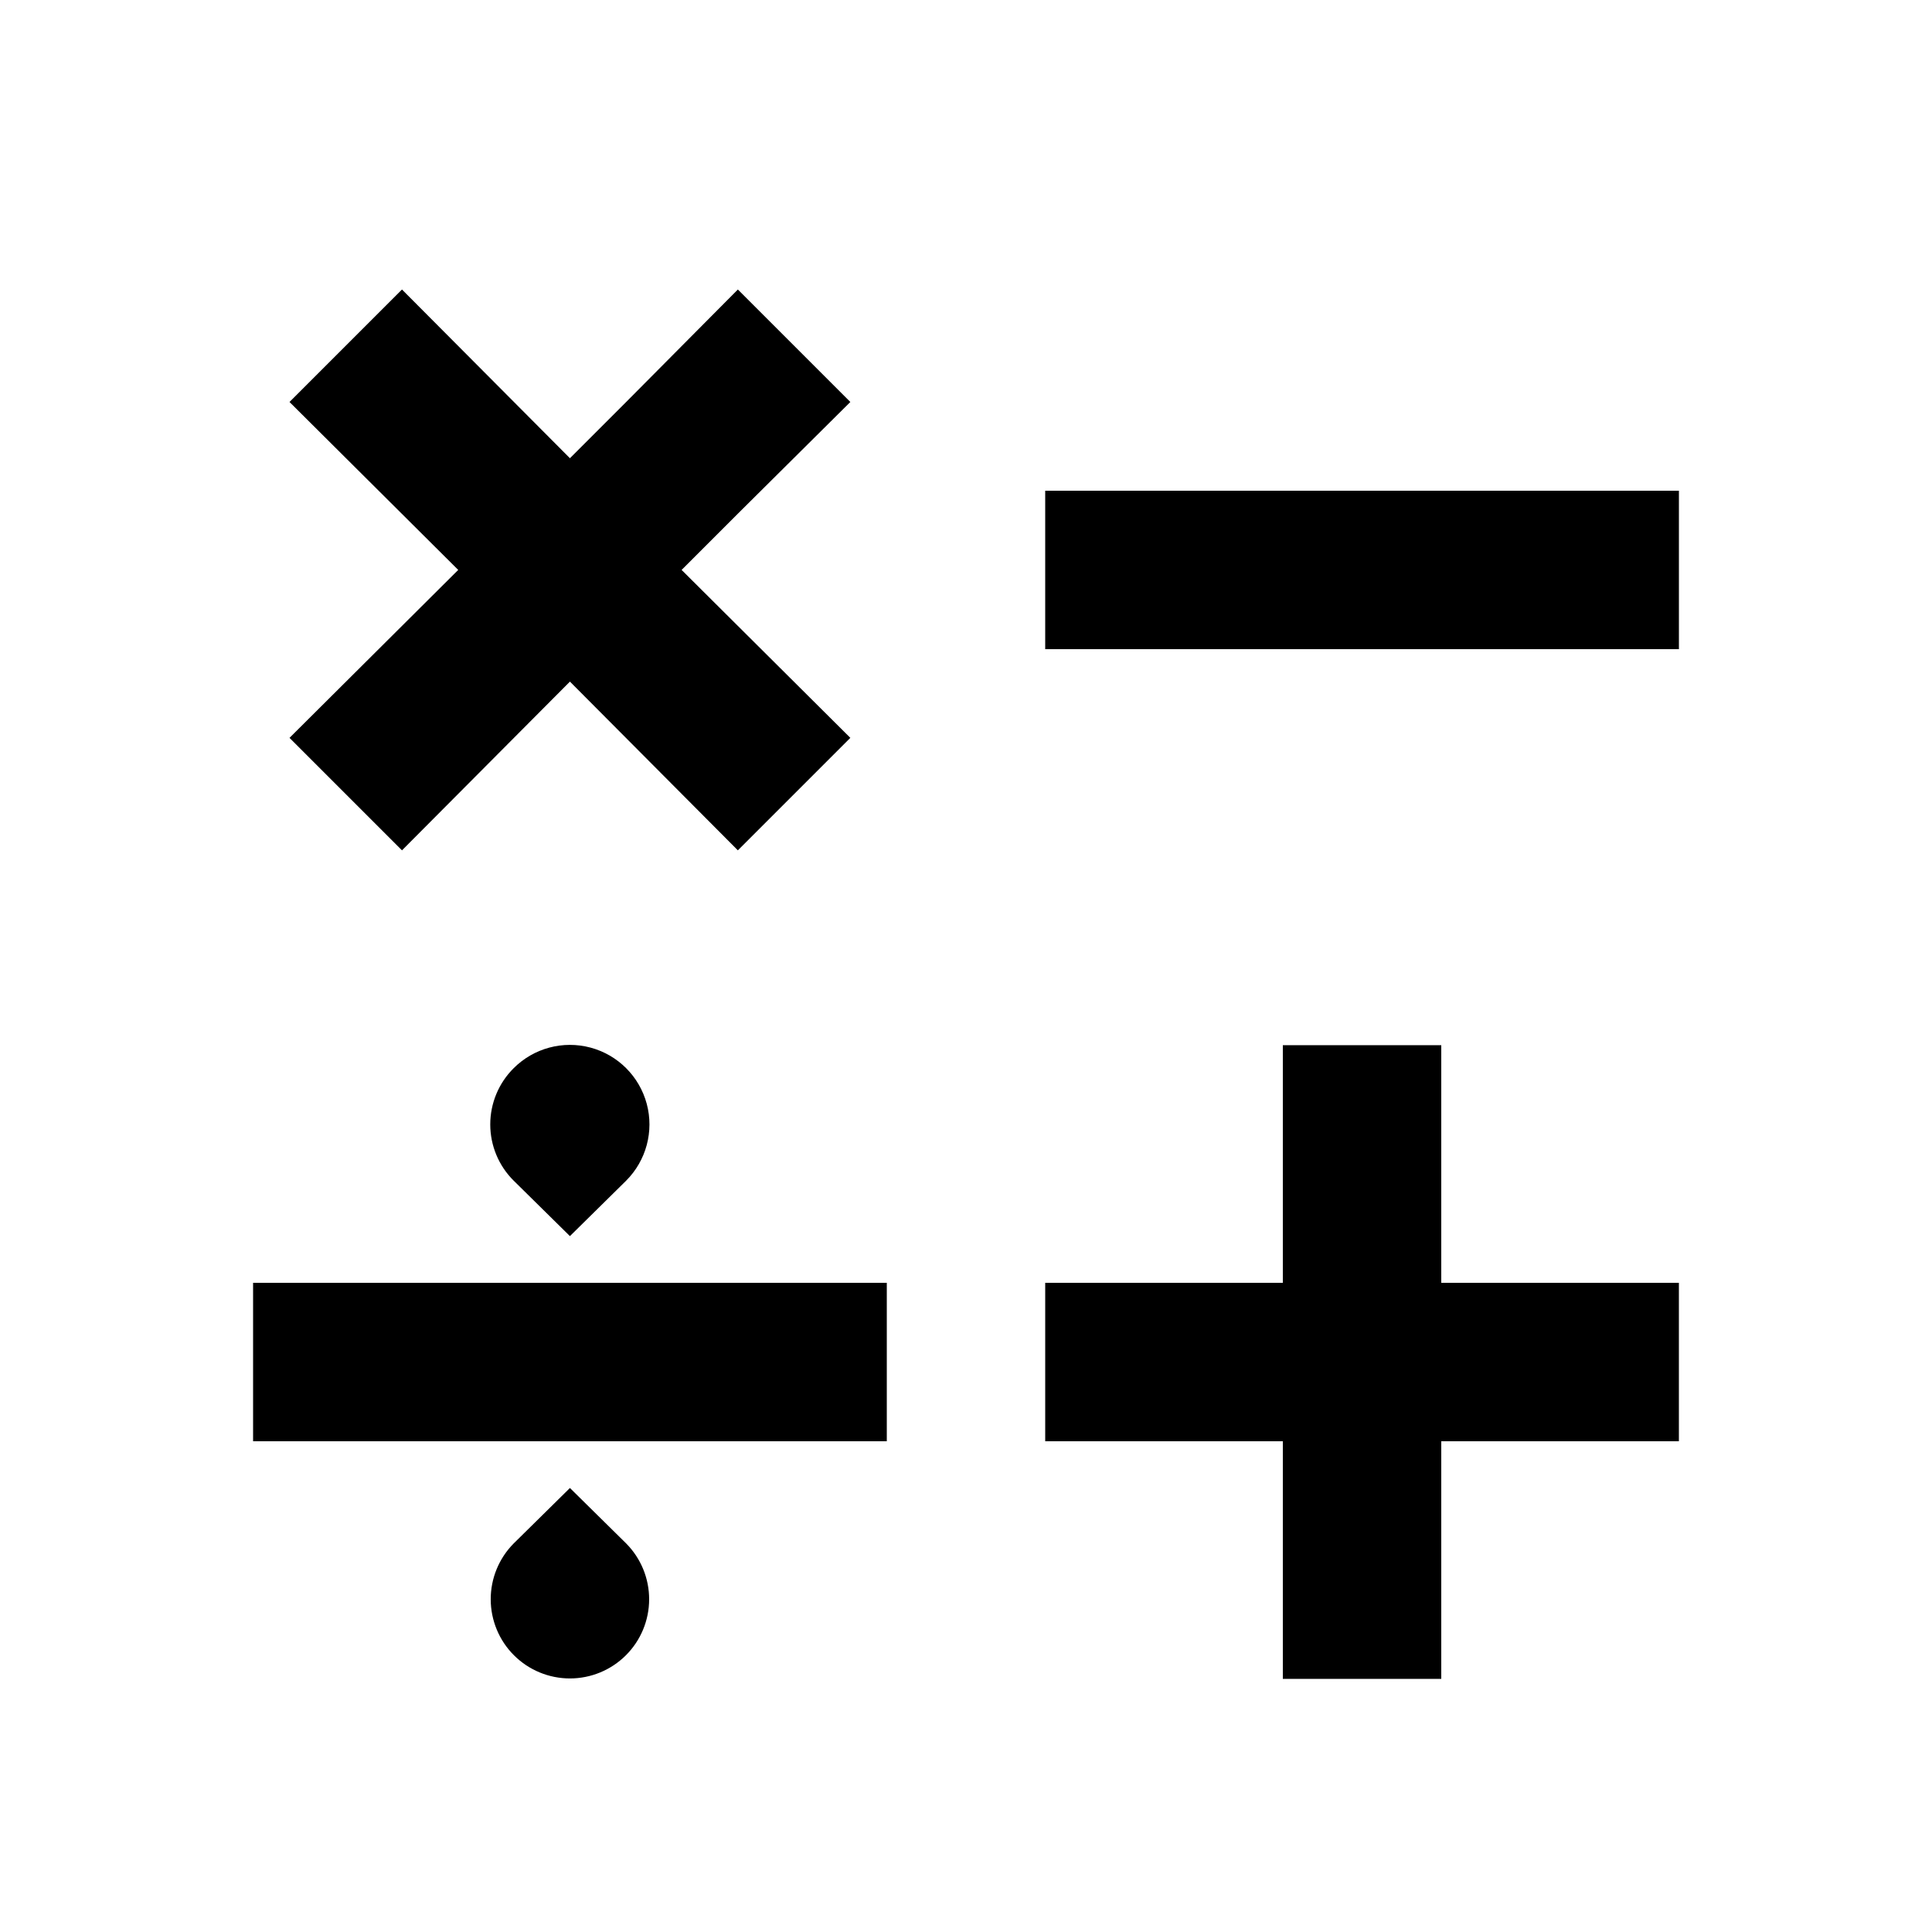
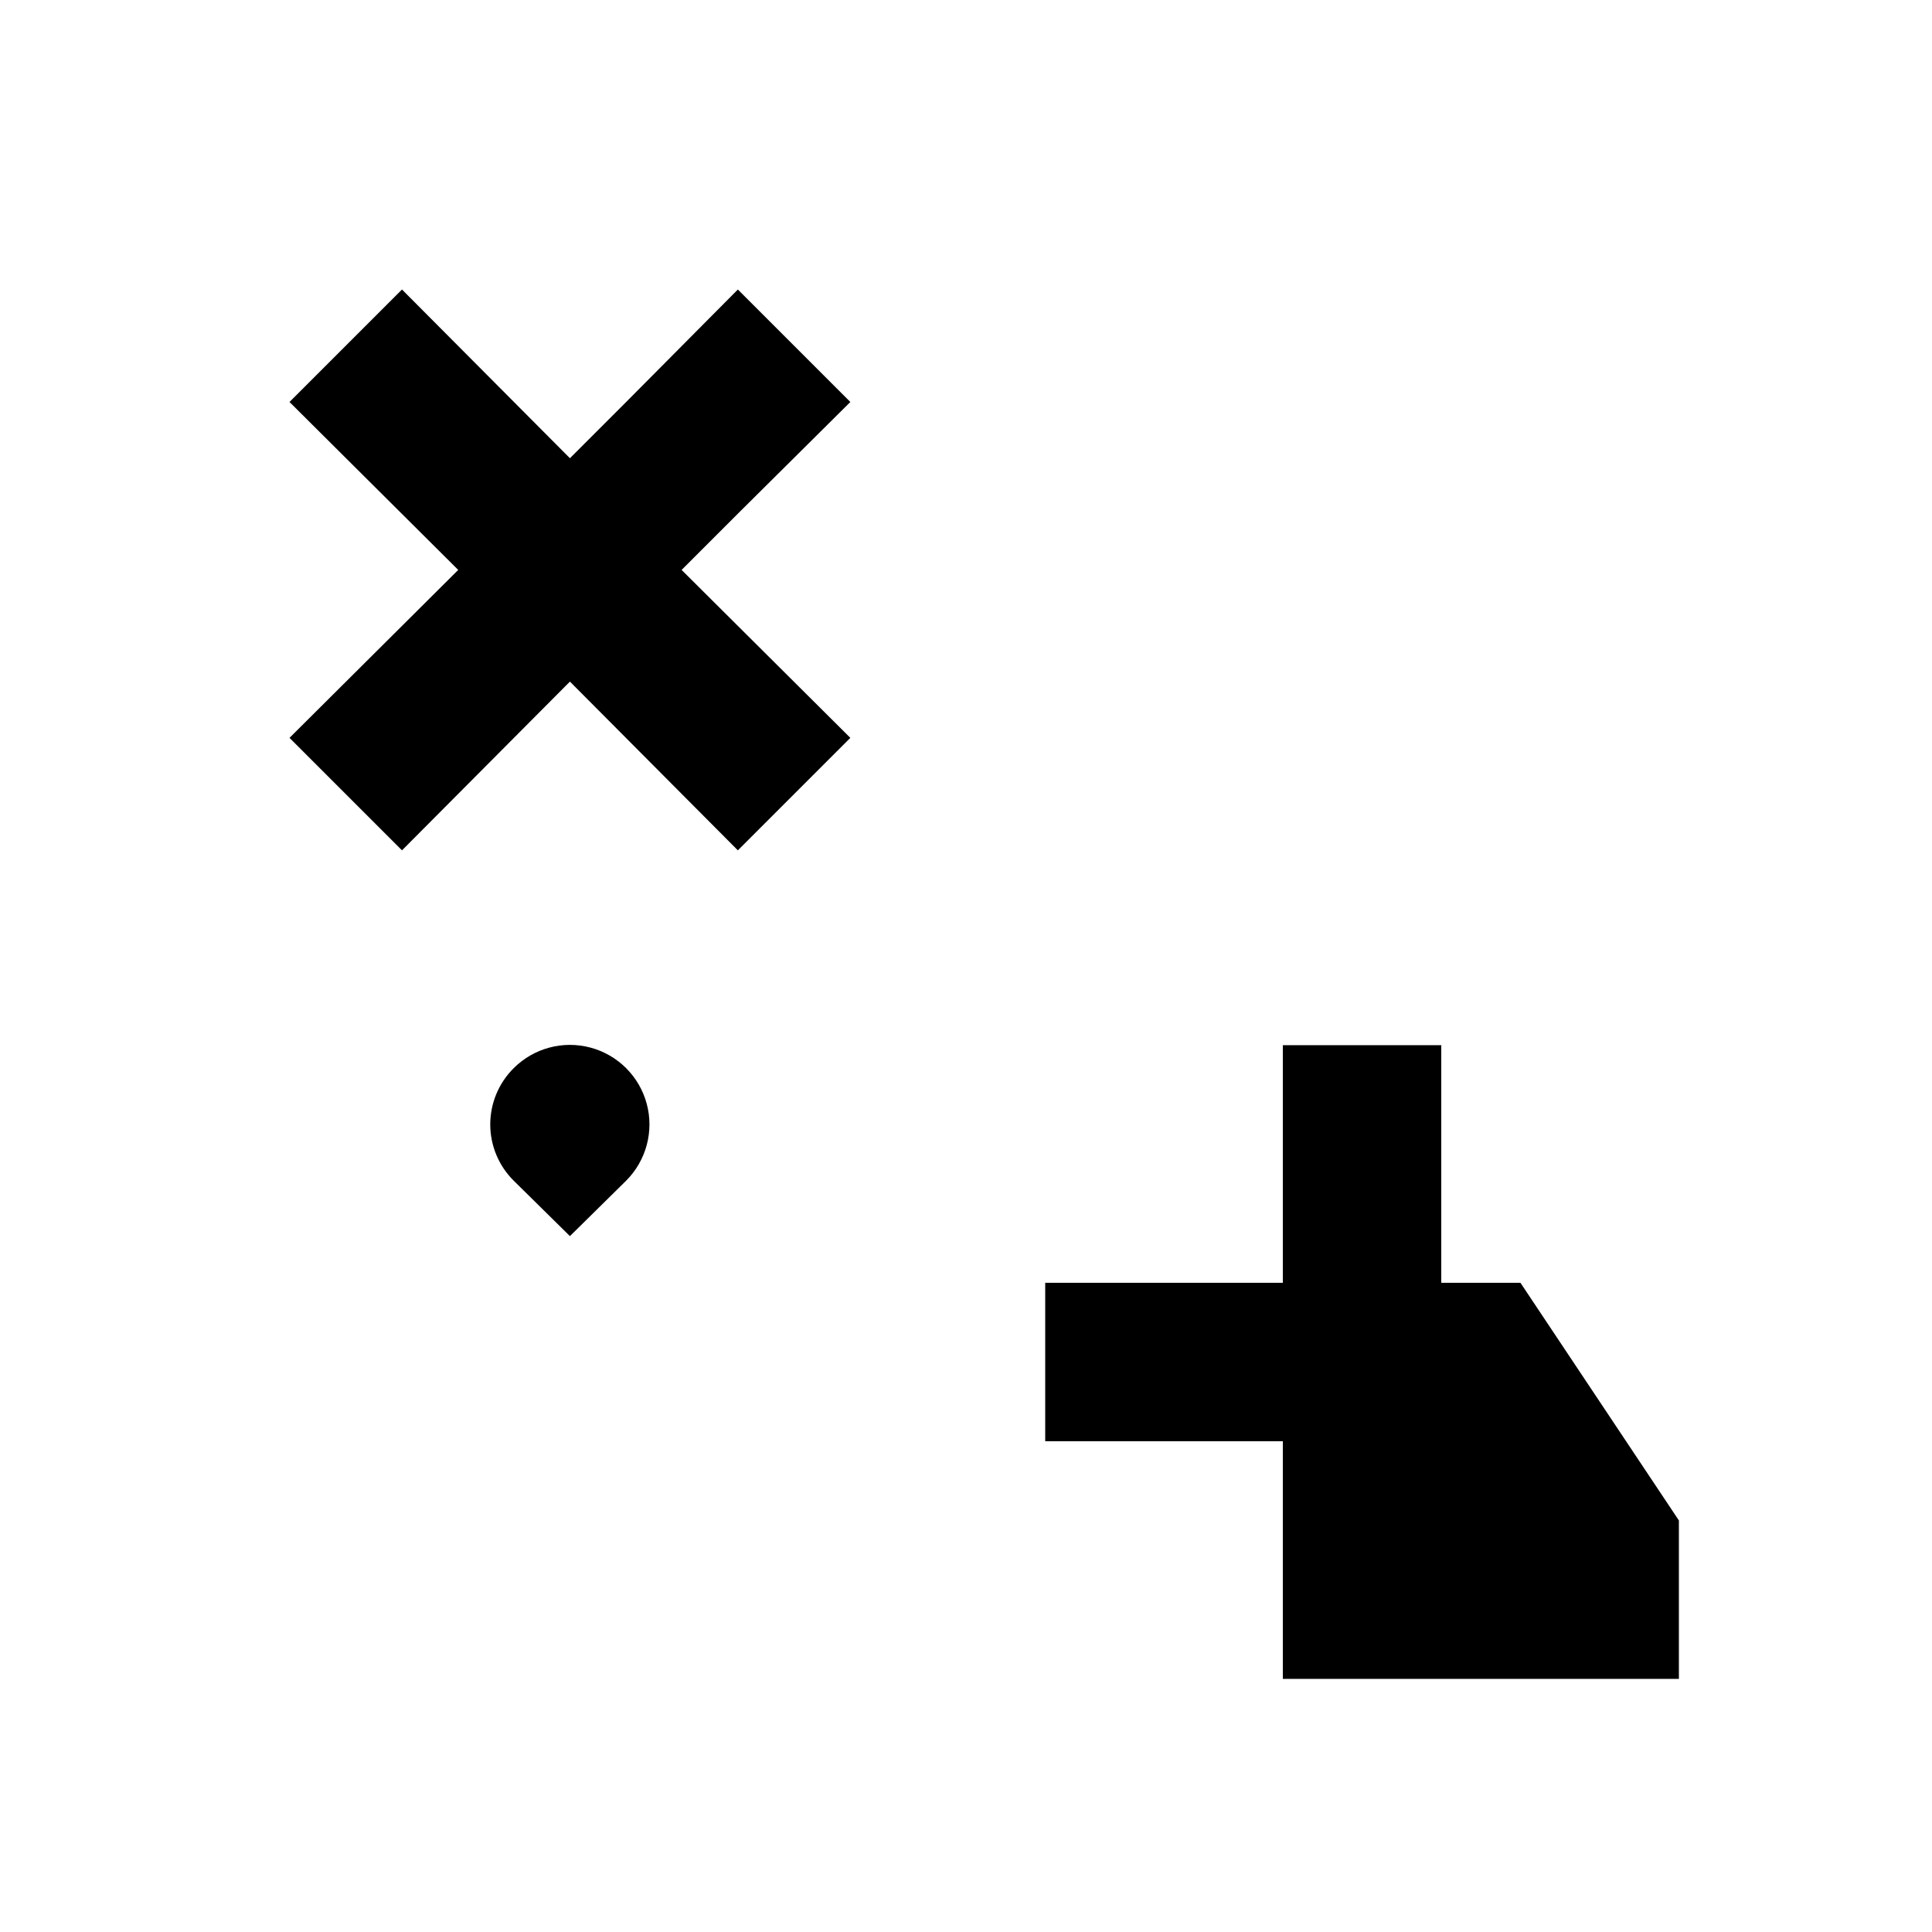
<svg xmlns="http://www.w3.org/2000/svg" fill="#000000" width="800px" height="800px" version="1.1" viewBox="144 144 512 512">
  <g>
-     <path d="m309.94 553.03-14.902-14.695-14.906 14.695c-3.914 3.945-6.102 9.281-6.086 14.84s2.234 10.883 6.168 14.805c3.934 3.926 9.266 6.129 14.824 6.129 5.555 0 10.887-2.203 14.824-6.129 3.934-3.922 6.152-9.246 6.168-14.805s-2.176-10.895-6.09-14.84z" />
-     <path d="m420.99 274.05h167.94v41.984h-167.94z" />
    <path d="m280.13 427.08c-3.973 3.941-6.207 9.309-6.207 14.906 0 5.594 2.234 10.961 6.207 14.902l14.906 14.695 14.906-14.695h-0.004c5.324-5.324 7.406-13.086 5.457-20.359-1.949-7.273-7.633-12.957-14.906-14.906-7.273-1.945-15.035 0.133-20.359 5.457z" />
-     <path d="m546.94 483.96h-20.992v-62.973h-41.984v62.973h-62.973v41.984h62.973v62.977h41.984v-62.977h62.977v-41.984z" />
-     <path d="m211.07 483.96h167.94v41.984h-167.94z" />
+     <path d="m546.94 483.96h-20.992v-62.973h-41.984v62.973h-62.973v41.984h62.973v62.977h41.984h62.977v-41.984z" />
    <path d="m339.54 280.13 29.809-29.598-29.809-29.809-29.602 29.809-14.902 14.902-44.504-44.711-29.809 29.809 44.711 44.504-44.711 44.504 29.809 29.809 44.504-44.715 44.504 44.715 29.809-29.809-44.715-44.504z" />
  </g>
</svg>